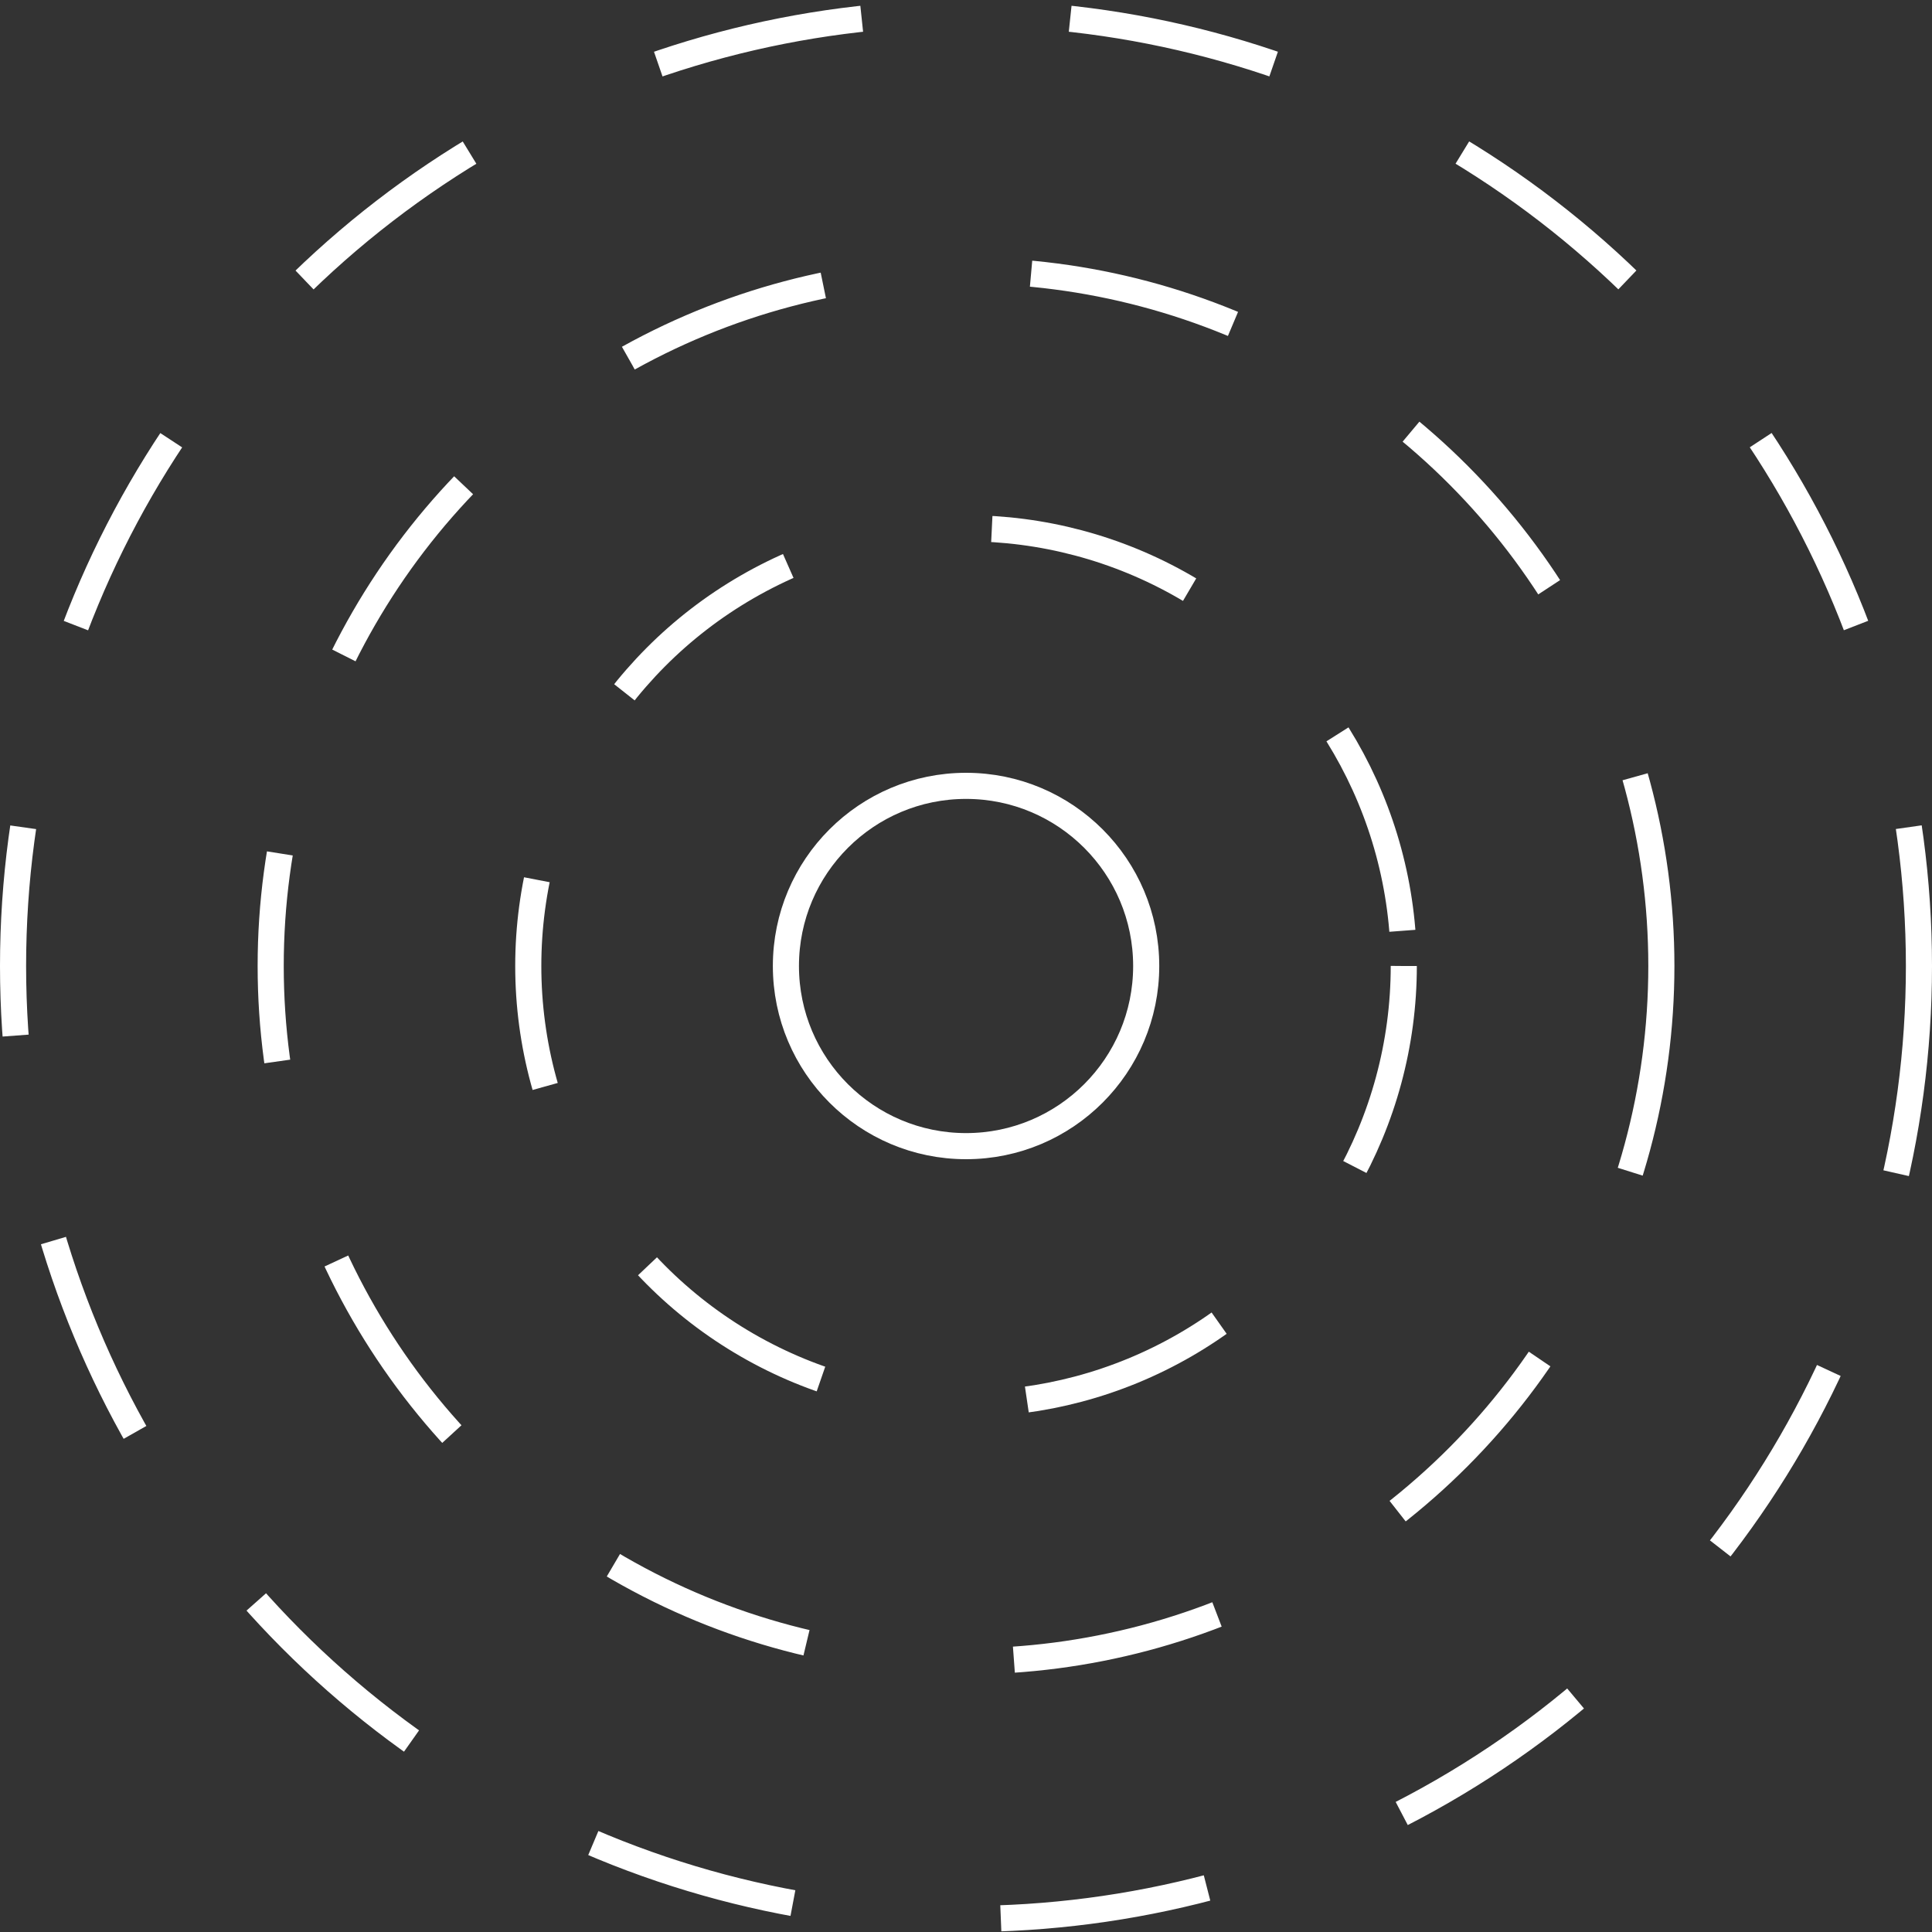
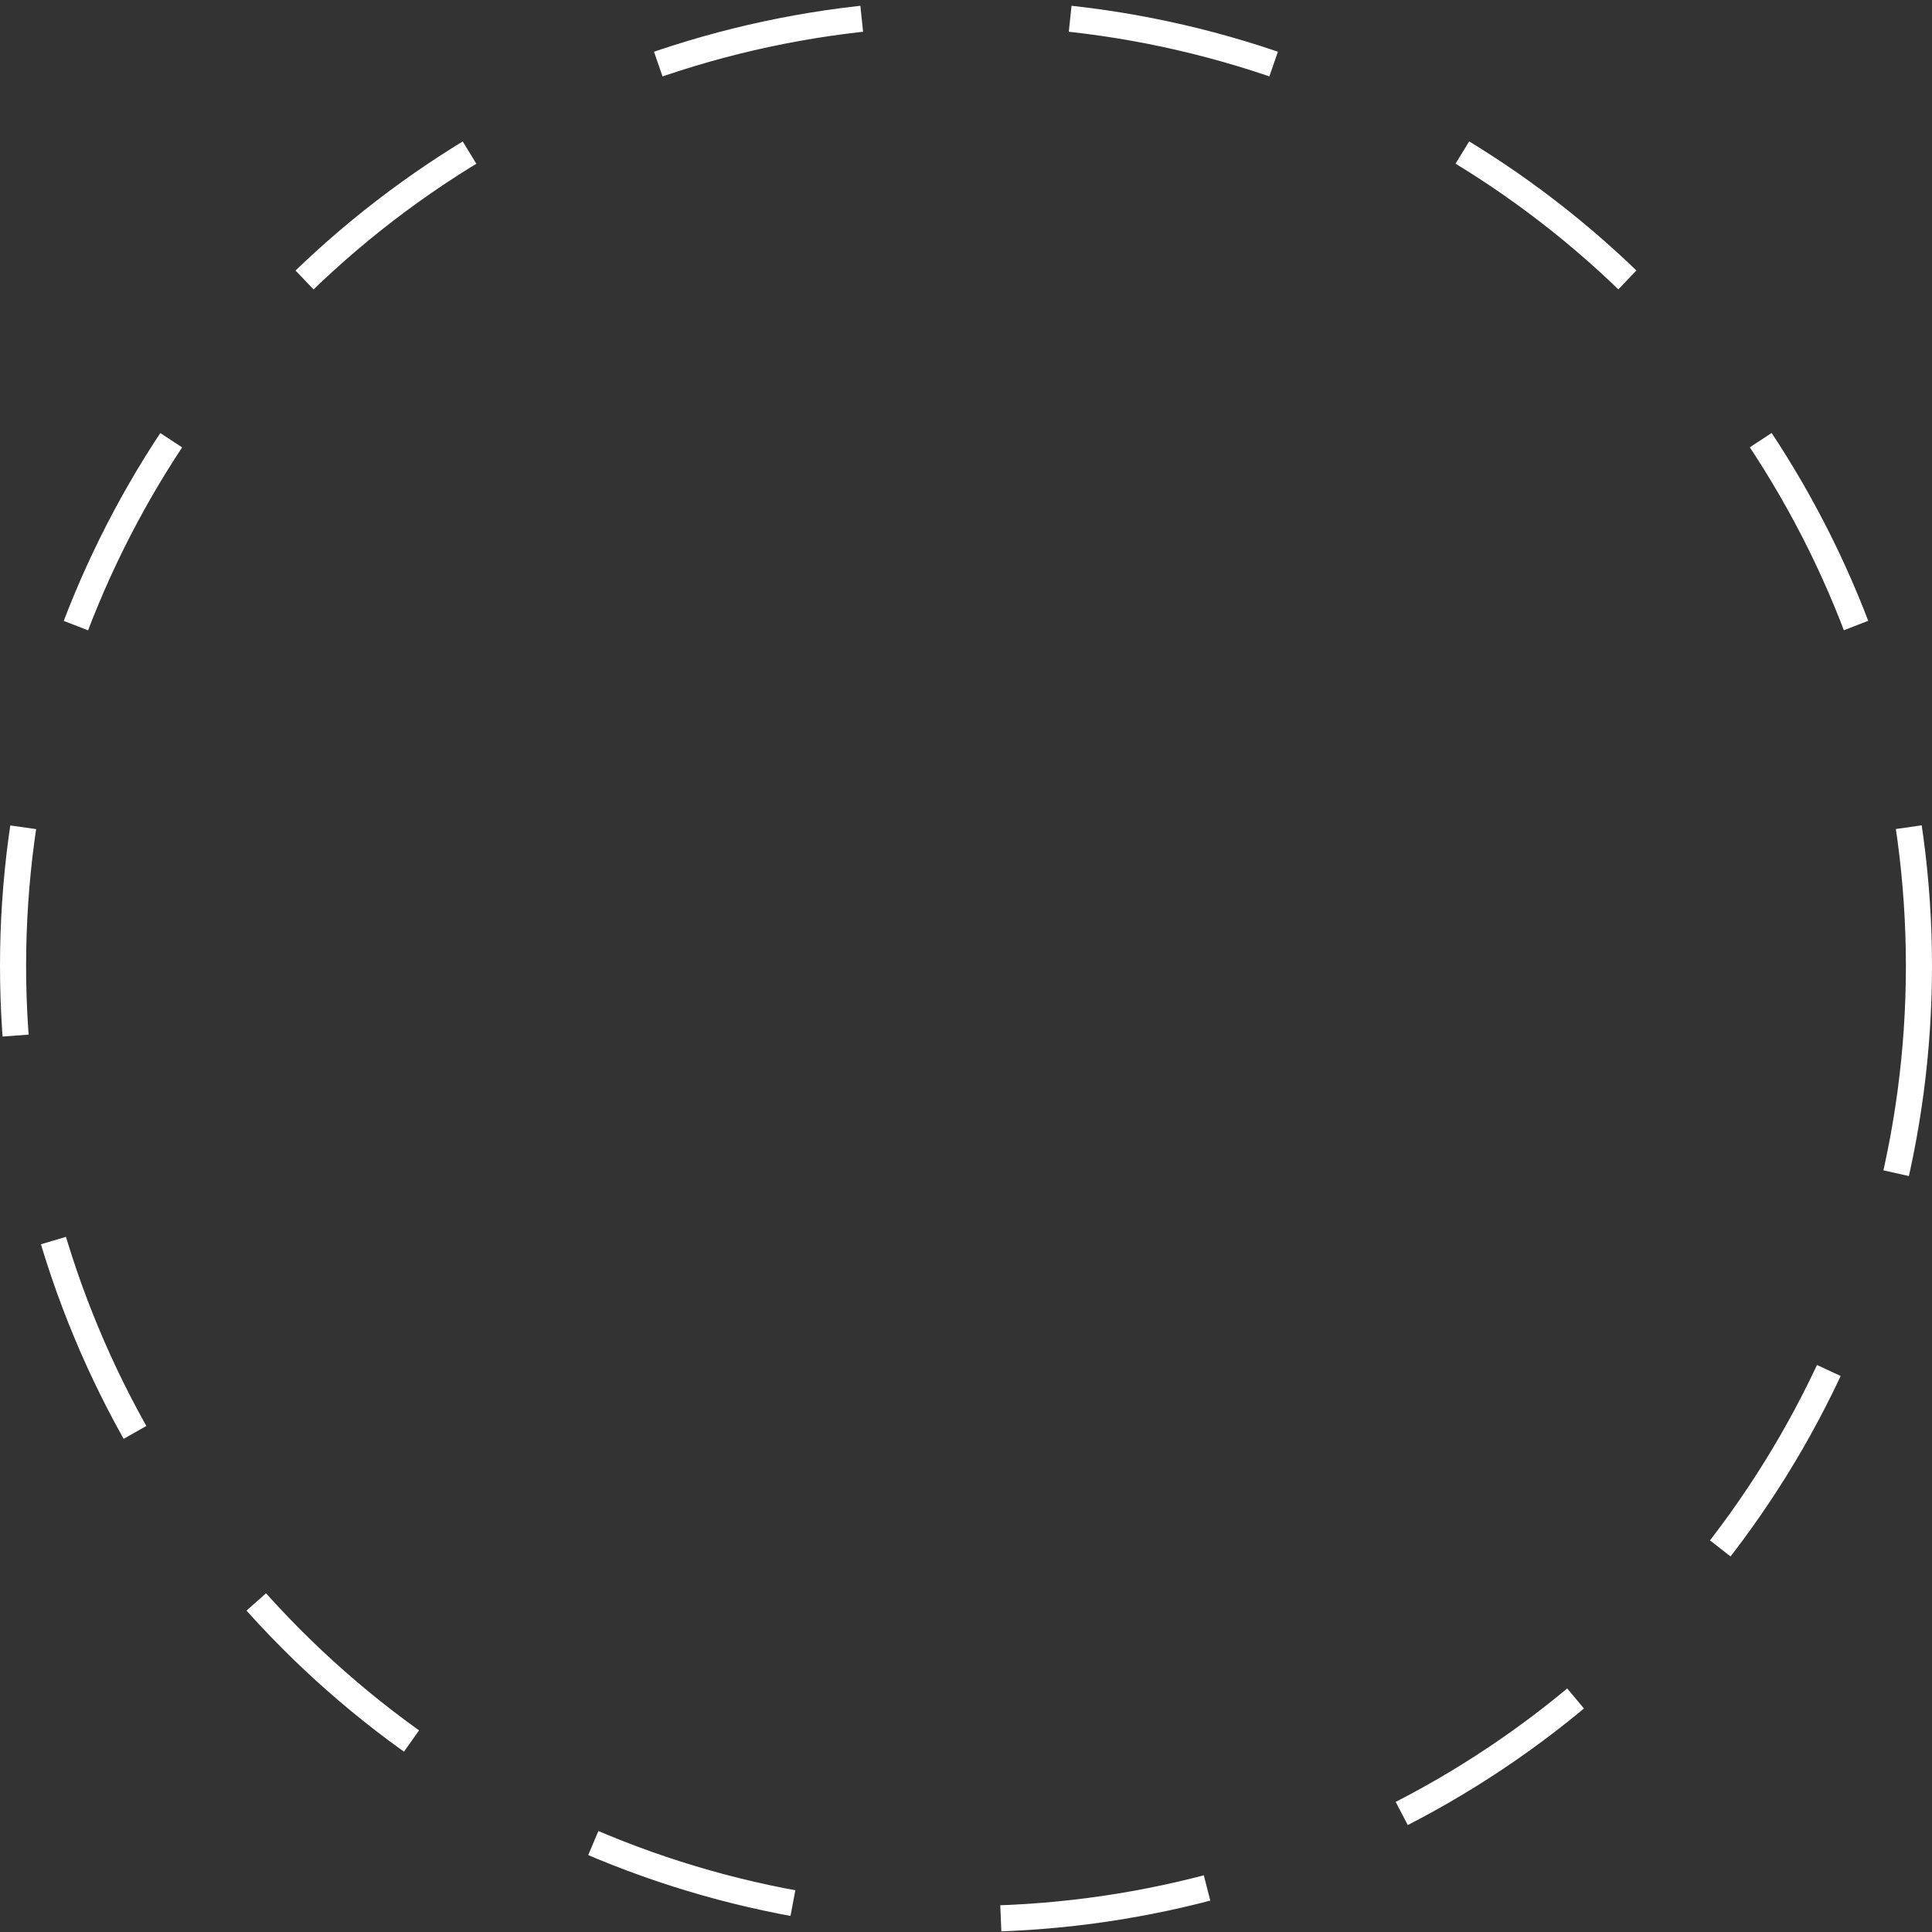
<svg xmlns="http://www.w3.org/2000/svg" width="74" height="74" viewBox="0 0 74 74" fill="none">
  <rect x="0" y="0" width="74" height="74" fill="#333333" stroke="none" />
-   <circle cx="37.002" cy="37" r="6.9" stroke="white" />
-   <circle cx="37.001" cy="37" r="16.767" stroke="white" stroke-dasharray="8 8" />
-   <circle cx="37.001" cy="36.999" r="26.633" stroke="white" stroke-dasharray="8 8" />
  <circle cx="37" cy="37" r="36.5" stroke="white" stroke-dasharray="8 8" />
</svg>